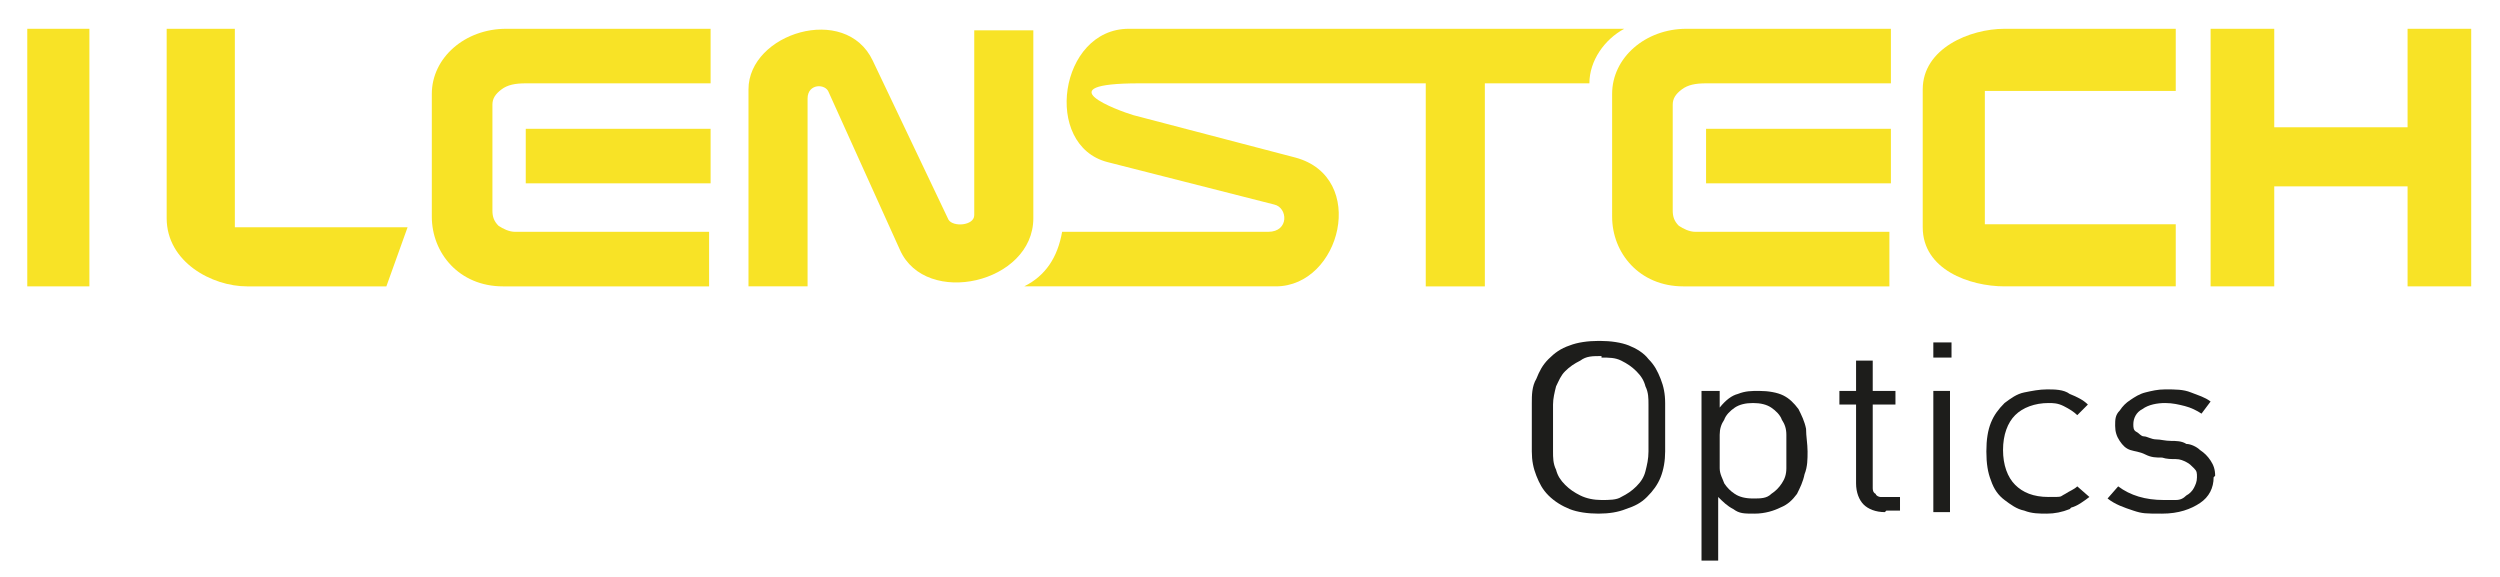
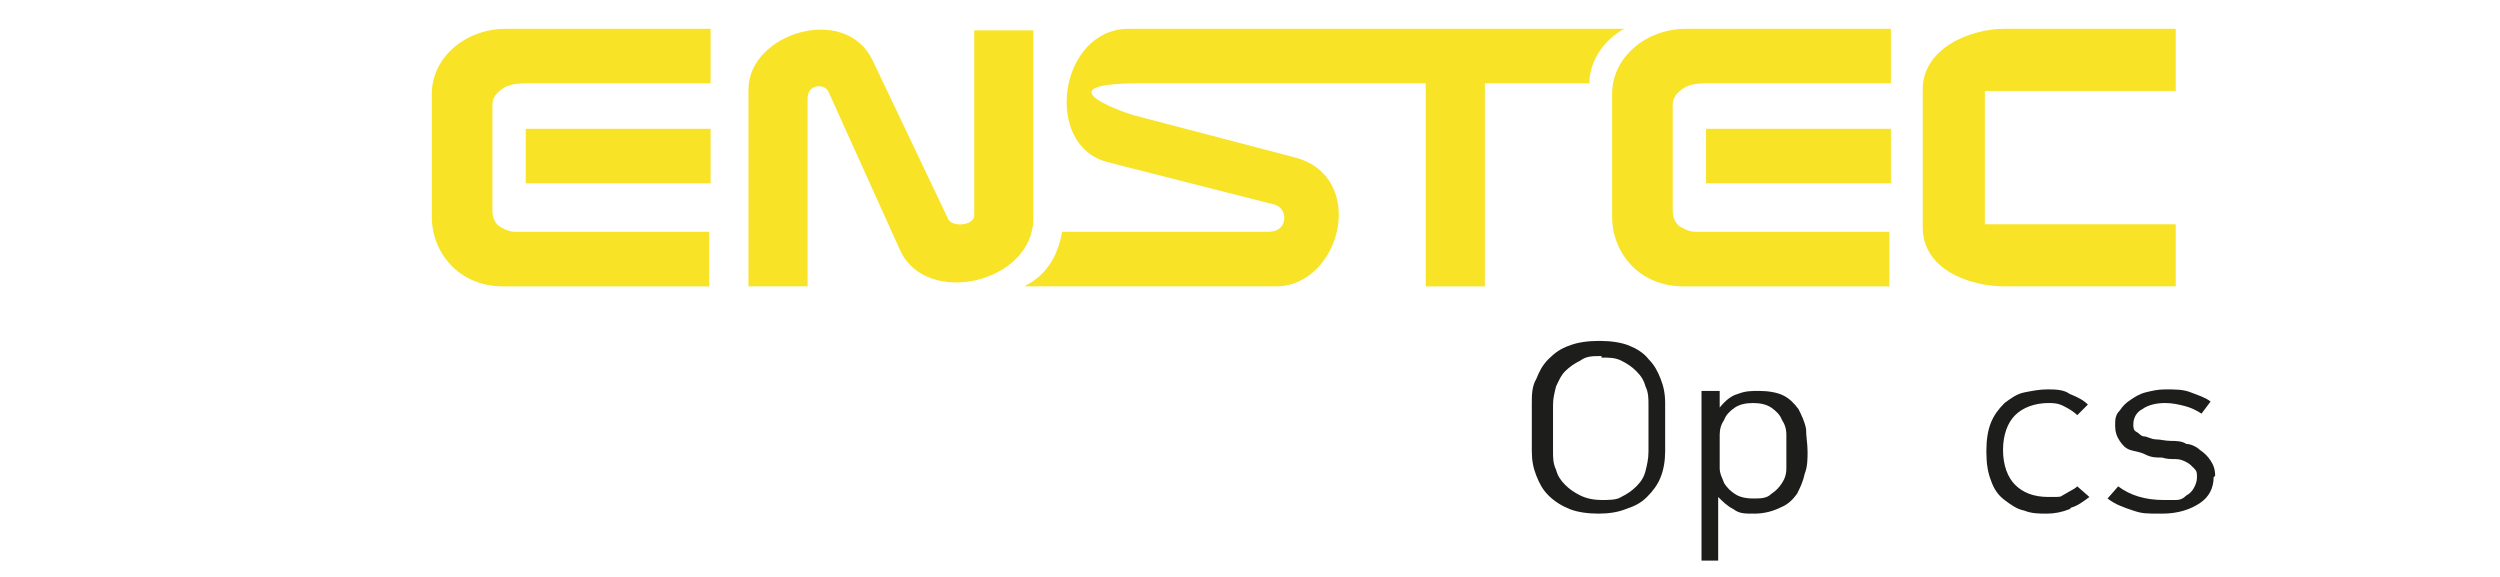
<svg xmlns="http://www.w3.org/2000/svg" id="_Слой_1" data-name="Слой_1" version="1.1" viewBox="0 0 165 38.1">
  <defs>
    <style>
      .st0 {
        fill: #1d1d1b;
      }

      .st1 {
        fill-rule: evenodd;
      }

      .st1, .st2 {
        fill: #f8e326;
      }
    </style>
  </defs>
  <g>
    <path class="st0" d="M105.6,22.5c.7,0,1.4.1,1.9.3.5.2,1,.5,1.3.9.4.4.6.8.8,1.3.2.5.3,1,.3,1.6v3.2c0,.6-.1,1.2-.3,1.7s-.5.9-.9,1.3c-.4.4-.8.6-1.4.8-.5.2-1.1.3-1.8.3s-1.4-.1-1.9-.3c-.5-.2-1-.5-1.4-.9-.4-.4-.6-.8-.8-1.3-.2-.5-.3-1-.3-1.6v-3.2c0-.5,0-1.1.3-1.6.2-.5.4-.9.8-1.3.4-.4.8-.7,1.4-.9.5-.2,1.2-.3,1.9-.3ZM105.7,23.5c-.6,0-1,0-1.4.3-.4.2-.7.4-1,.7-.3.3-.4.6-.6,1-.1.4-.2.8-.2,1.2v3.1c0,.4,0,.8.2,1.2.1.4.3.7.6,1,.3.3.6.5,1,.7.4.2.9.3,1.4.3s1,0,1.3-.2c.4-.2.7-.4,1-.7.3-.3.5-.6.6-1,.1-.4.2-.8.2-1.3v-3.1c0-.4,0-.8-.2-1.2-.1-.4-.3-.7-.6-1-.3-.3-.6-.5-1-.7-.4-.2-.8-.2-1.3-.2Z" />
    <path class="st0" d="M113.5,25.8v1.1h0c.4-.5.8-.8,1.2-.9.5-.2.9-.2,1.4-.2.6,0,1.2.1,1.6.3s.7.5,1,.9c.2.4.4.8.5,1.3,0,.5.1,1,.1,1.5s0,1-.2,1.5c-.1.5-.3.9-.5,1.3-.3.4-.6.7-1.1.9-.4.2-1,.4-1.7.4s-1,0-1.4-.3c-.4-.2-.7-.5-1-.8h0v4.2h-1.1v-11.2h1.1ZM113.5,29.8c0,.4,0,.7,0,1.1,0,.4.2.7.3,1,.2.3.4.5.7.7.3.2.7.3,1.2.3s.9,0,1.2-.3c.3-.2.5-.4.7-.7.2-.3.3-.6.3-1,0-.4,0-.7,0-1.1s0-.7,0-1.1c0-.4-.1-.7-.3-1-.1-.3-.4-.6-.7-.8s-.7-.3-1.2-.3-.9.1-1.2.3c-.3.2-.6.5-.7.8-.2.3-.3.6-.3,1,0,.4,0,.7,0,1Z" />
-     <path class="st0" d="M124.4,33.8c-.6,0-1.1-.2-1.4-.5-.3-.3-.5-.8-.5-1.4v-5.2h-1.1v-.9h1.1v-2h1.1v2h1.5v.9h-1.5v5.1c0,.2,0,.3,0,.4,0,.1,0,.3.2.4,0,.1.2.2.3.2.1,0,.3,0,.6,0h.7v.9h-.9Z" />
-     <path class="st0" d="M127.6,23.6v-1h1.2v1h-1.2ZM127.6,33.8v-8h1.1v8h-1.1Z" />
    <path class="st0" d="M136.6,33.6c-.5.2-1,.3-1.5.3s-1,0-1.5-.2c-.5-.1-.9-.4-1.3-.7-.4-.3-.7-.7-.9-1.3-.2-.5-.3-1.1-.3-1.9s.1-1.4.3-1.9c.2-.5.5-.9.9-1.3.4-.3.8-.6,1.3-.7.5-.1,1-.2,1.5-.2s1.1,0,1.5.3c.5.2.9.4,1.2.7l-.7.7c-.2-.2-.5-.4-.9-.6s-.7-.2-1-.2c-.9,0-1.7.3-2.2.8-.5.5-.8,1.3-.8,2.3s.3,1.8.8,2.3c.5.5,1.2.8,2.2.8s.7,0,1.1-.2c.3-.2.6-.3.8-.5l.8.7c-.4.3-.8.6-1.2.7Z" />
    <path class="st0" d="M146.1,31.5c0,.7-.3,1.3-.9,1.7-.6.4-1.4.7-2.5.7s-1.3,0-1.9-.2c-.6-.2-1.2-.4-1.7-.8l.7-.8c.8.6,1.8.9,3,.9s.5,0,.8,0c.3,0,.5-.1.7-.3.2-.1.4-.3.5-.5s.2-.4.2-.7,0-.4-.2-.6-.3-.3-.5-.4c-.2-.1-.4-.2-.7-.2s-.6,0-.9-.1c-.4,0-.7,0-1.1-.2s-.7-.2-1-.3c-.3-.1-.5-.3-.7-.6-.2-.3-.3-.6-.3-1s0-.7.3-1c.2-.3.4-.5.7-.7.3-.2.6-.4,1-.5.4-.1.8-.2,1.3-.2.7,0,1.2,0,1.7.2s.9.3,1.3.6l-.6.8c-.3-.2-.7-.4-1.1-.5-.4-.1-.8-.2-1.3-.2s-1.1.1-1.5.4c-.4.2-.6.6-.6,1,0,.2,0,.4.2.5s.3.3.5.3.5.2.8.2.6.1,1,.1c.3,0,.7,0,1,.2.3,0,.7.2.9.4.3.2.5.4.7.7.2.3.3.6.3,1Z" />
  </g>
-   <path class="st2" d="M11,1.9v12.5c0,2.9,3,4.5,5.3,4.5h9.2l1.4-3.9h-11.4V1.9h-4.5Z" />
  <path class="st2" d="M126.9,15V5.9c0-2.7,3.1-4,5.4-4h10.8c.2,0,.3,0,.5,0v4.1h-12.6v8.8h12.6v4.1c-.2,0-.3,0-.5,0h-10.8c-2.3,0-5.4-1.1-5.4-3.9" />
  <path class="st2" d="M107.2,1.9c-1.3.7-2.3,2.1-2.3,3.6h-6.9v13.4h-3.9V5.5c-6.3,0-12.6,0-18.9,0s-1.4,1.8-.4,2.1l10.7,2.8c4.8,1.3,3,8.5-1.3,8.5h-16.6c1.4-.7,2.2-1.9,2.5-3.6h13.6c1.4,0,1.3-1.6.4-1.8l-11-2.8c-4.3-1.1-3.2-8.8,1.4-8.8h32.7Z" />
-   <polygon class="st2" points="145.9 18.9 145.9 1.9 150.1 1.9 150.1 8.4 158.9 8.4 158.9 1.9 163.1 1.9 163.1 18.9 158.9 18.9 158.9 12.3 150.1 12.3 150.1 18.9 145.9 18.9" />
  <path class="st2" d="M46.9,12.1h-12.2v-3.6h12.2v3.6ZM46.9,5.5h-12.2c-.7,0-1.2.1-1.6.4-.4.3-.6.6-.6,1v7c0,.4.1.7.4,1,.3.2.7.4,1.1.4h12.8v3.6h-13.6c-2.9,0-4.7-2.2-4.7-4.6V6.2c0-2.4,2.2-4.3,4.9-4.3h13.5v3.6Z" />
  <path class="st2" d="M124.8,12.1h-12.2v-3.6h12.2v3.6ZM124.8,5.5h-12.2c-.7,0-1.2.1-1.6.4-.4.3-.6.6-.6,1v7c0,.4.1.7.4,1,.3.2.7.4,1.1.4h12.8v3.6h-13.6c-2.9,0-4.7-2.2-4.7-4.6V6.2c0-2.4,2.2-4.3,4.9-4.3h13.5v3.6Z" />
-   <rect class="st2" x="1.8" y="1.9" width="4.1" height="17" />
  <path class="st1" d="M53.3,18.9h-3.9V5.9c0-3.7,6.4-5.7,8.2-1.9l5,10.5c.3.5,1.7.4,1.7-.3V2h3.9v12.4c0,4.3-7.1,5.9-8.8,2.1l-4.7-10.4c-.2-.6-1.4-.6-1.4.4v12.6Z" />
</svg>